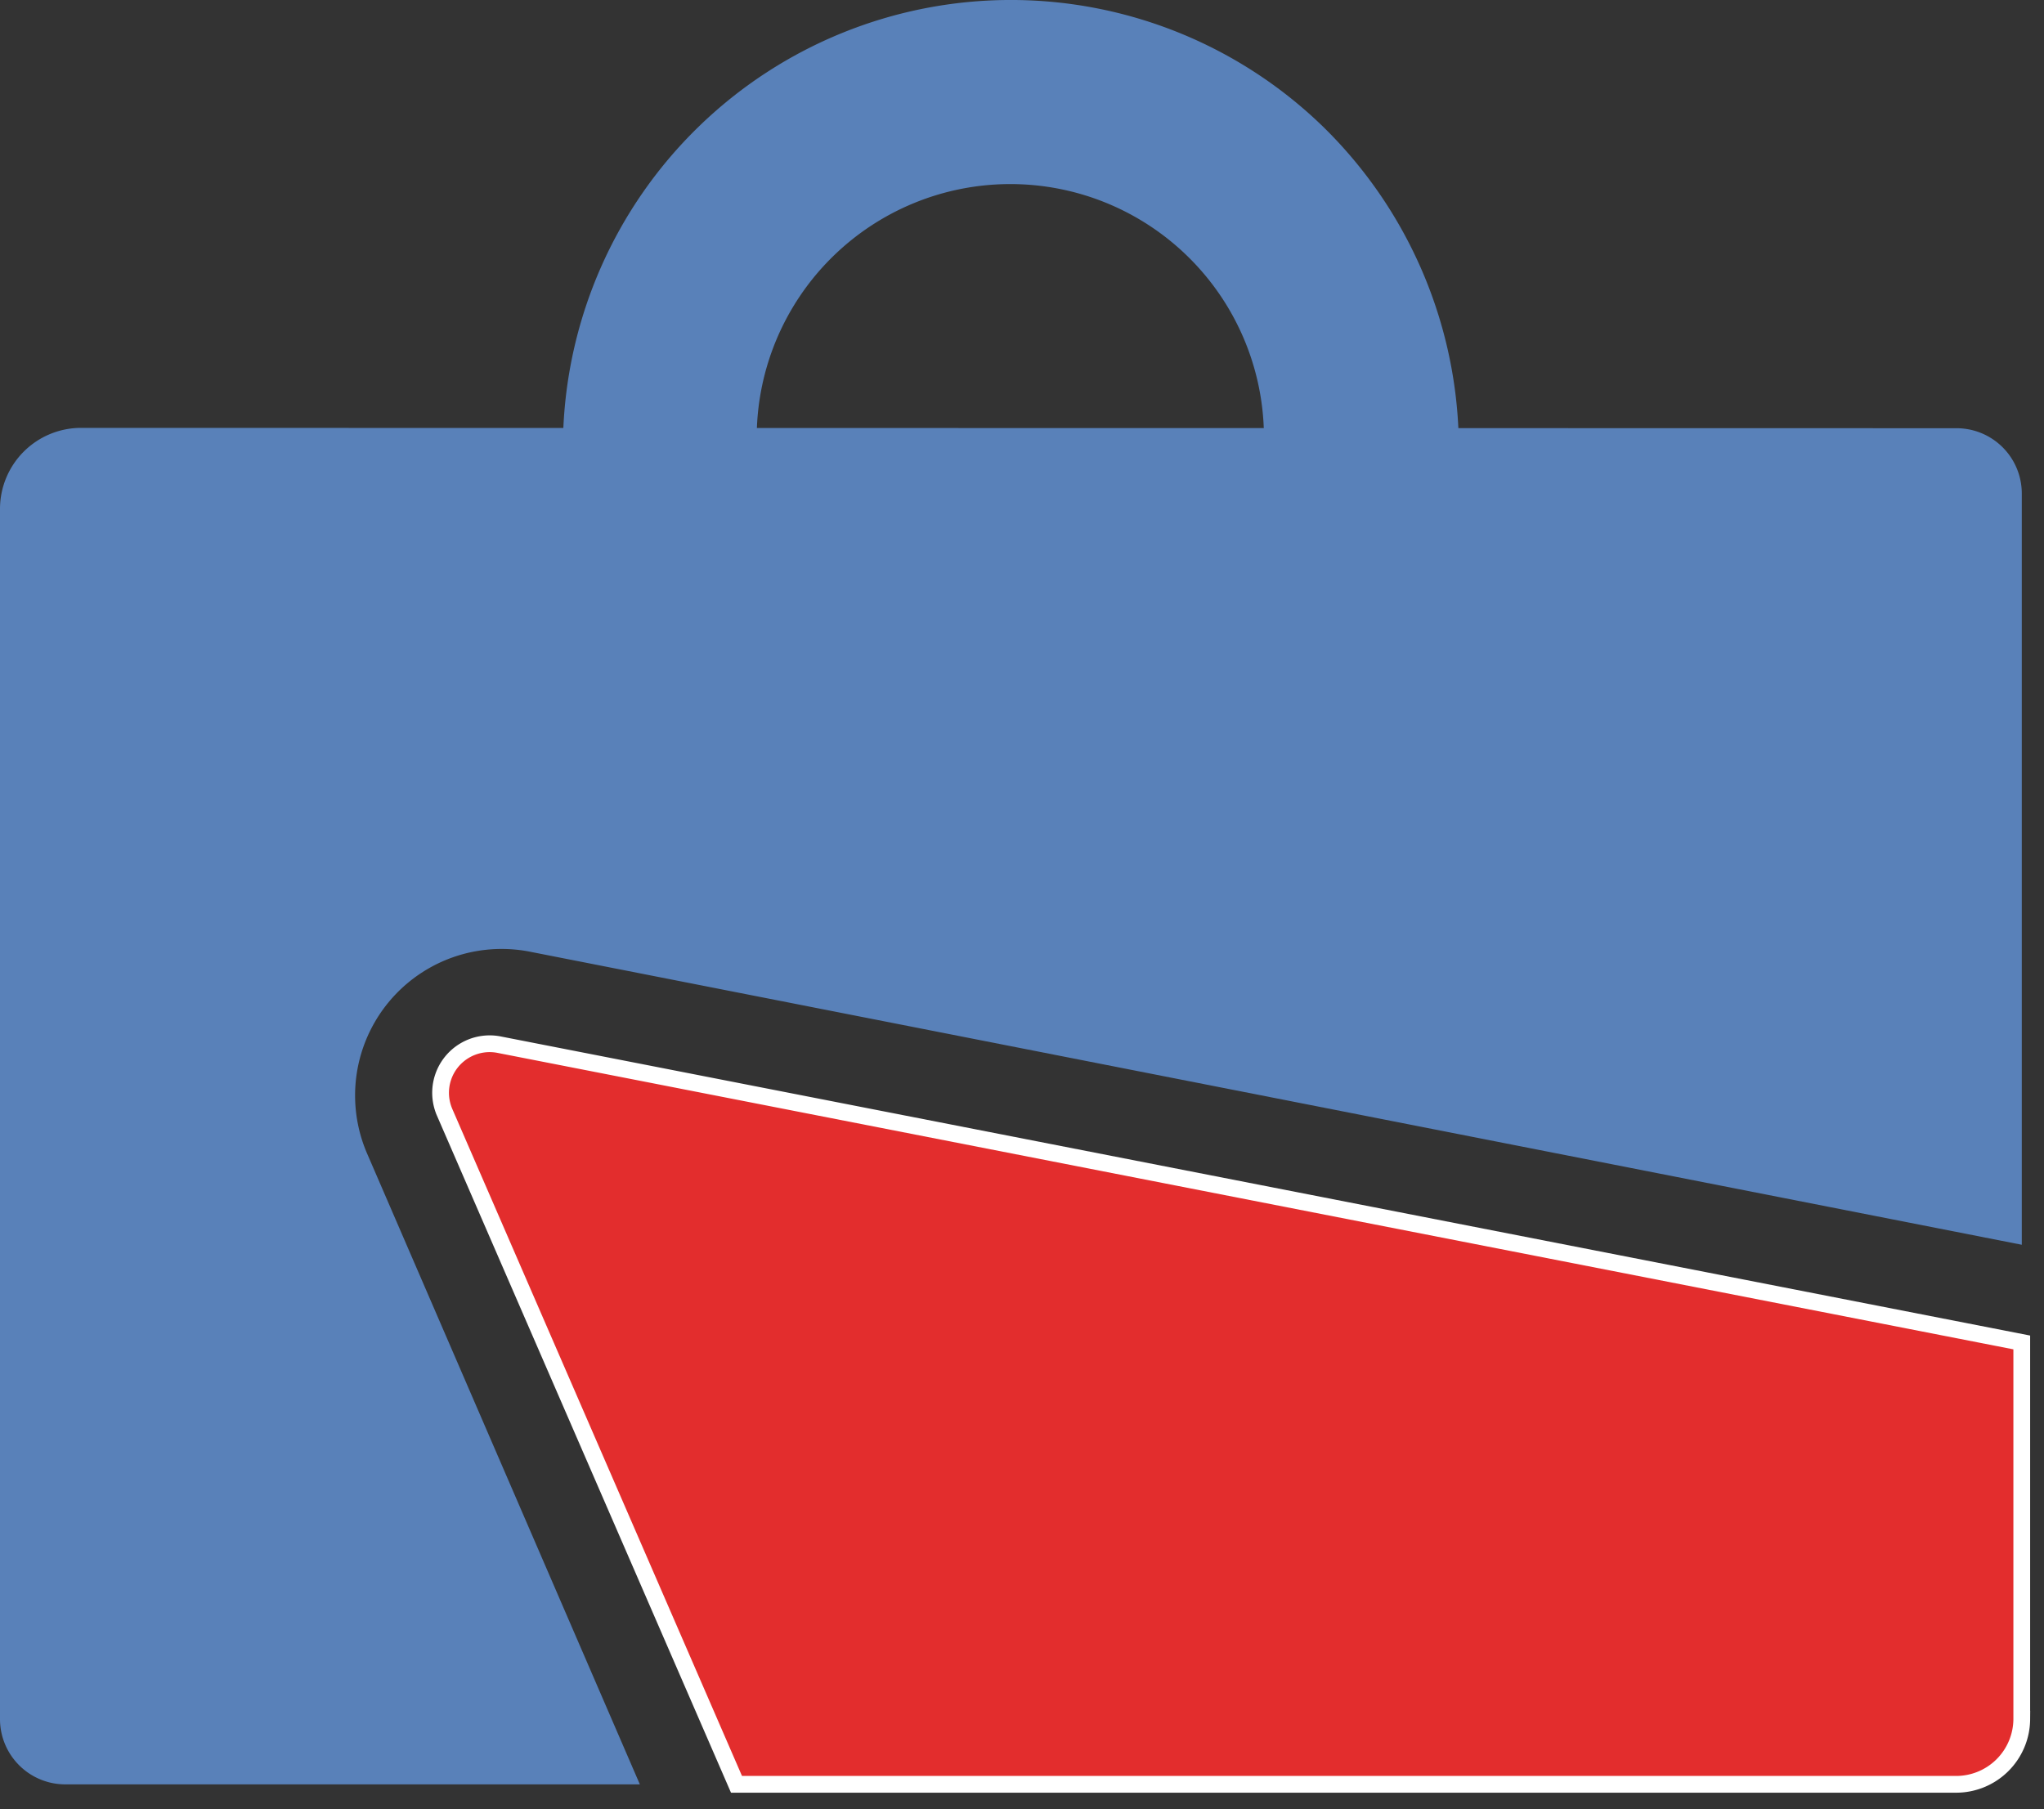
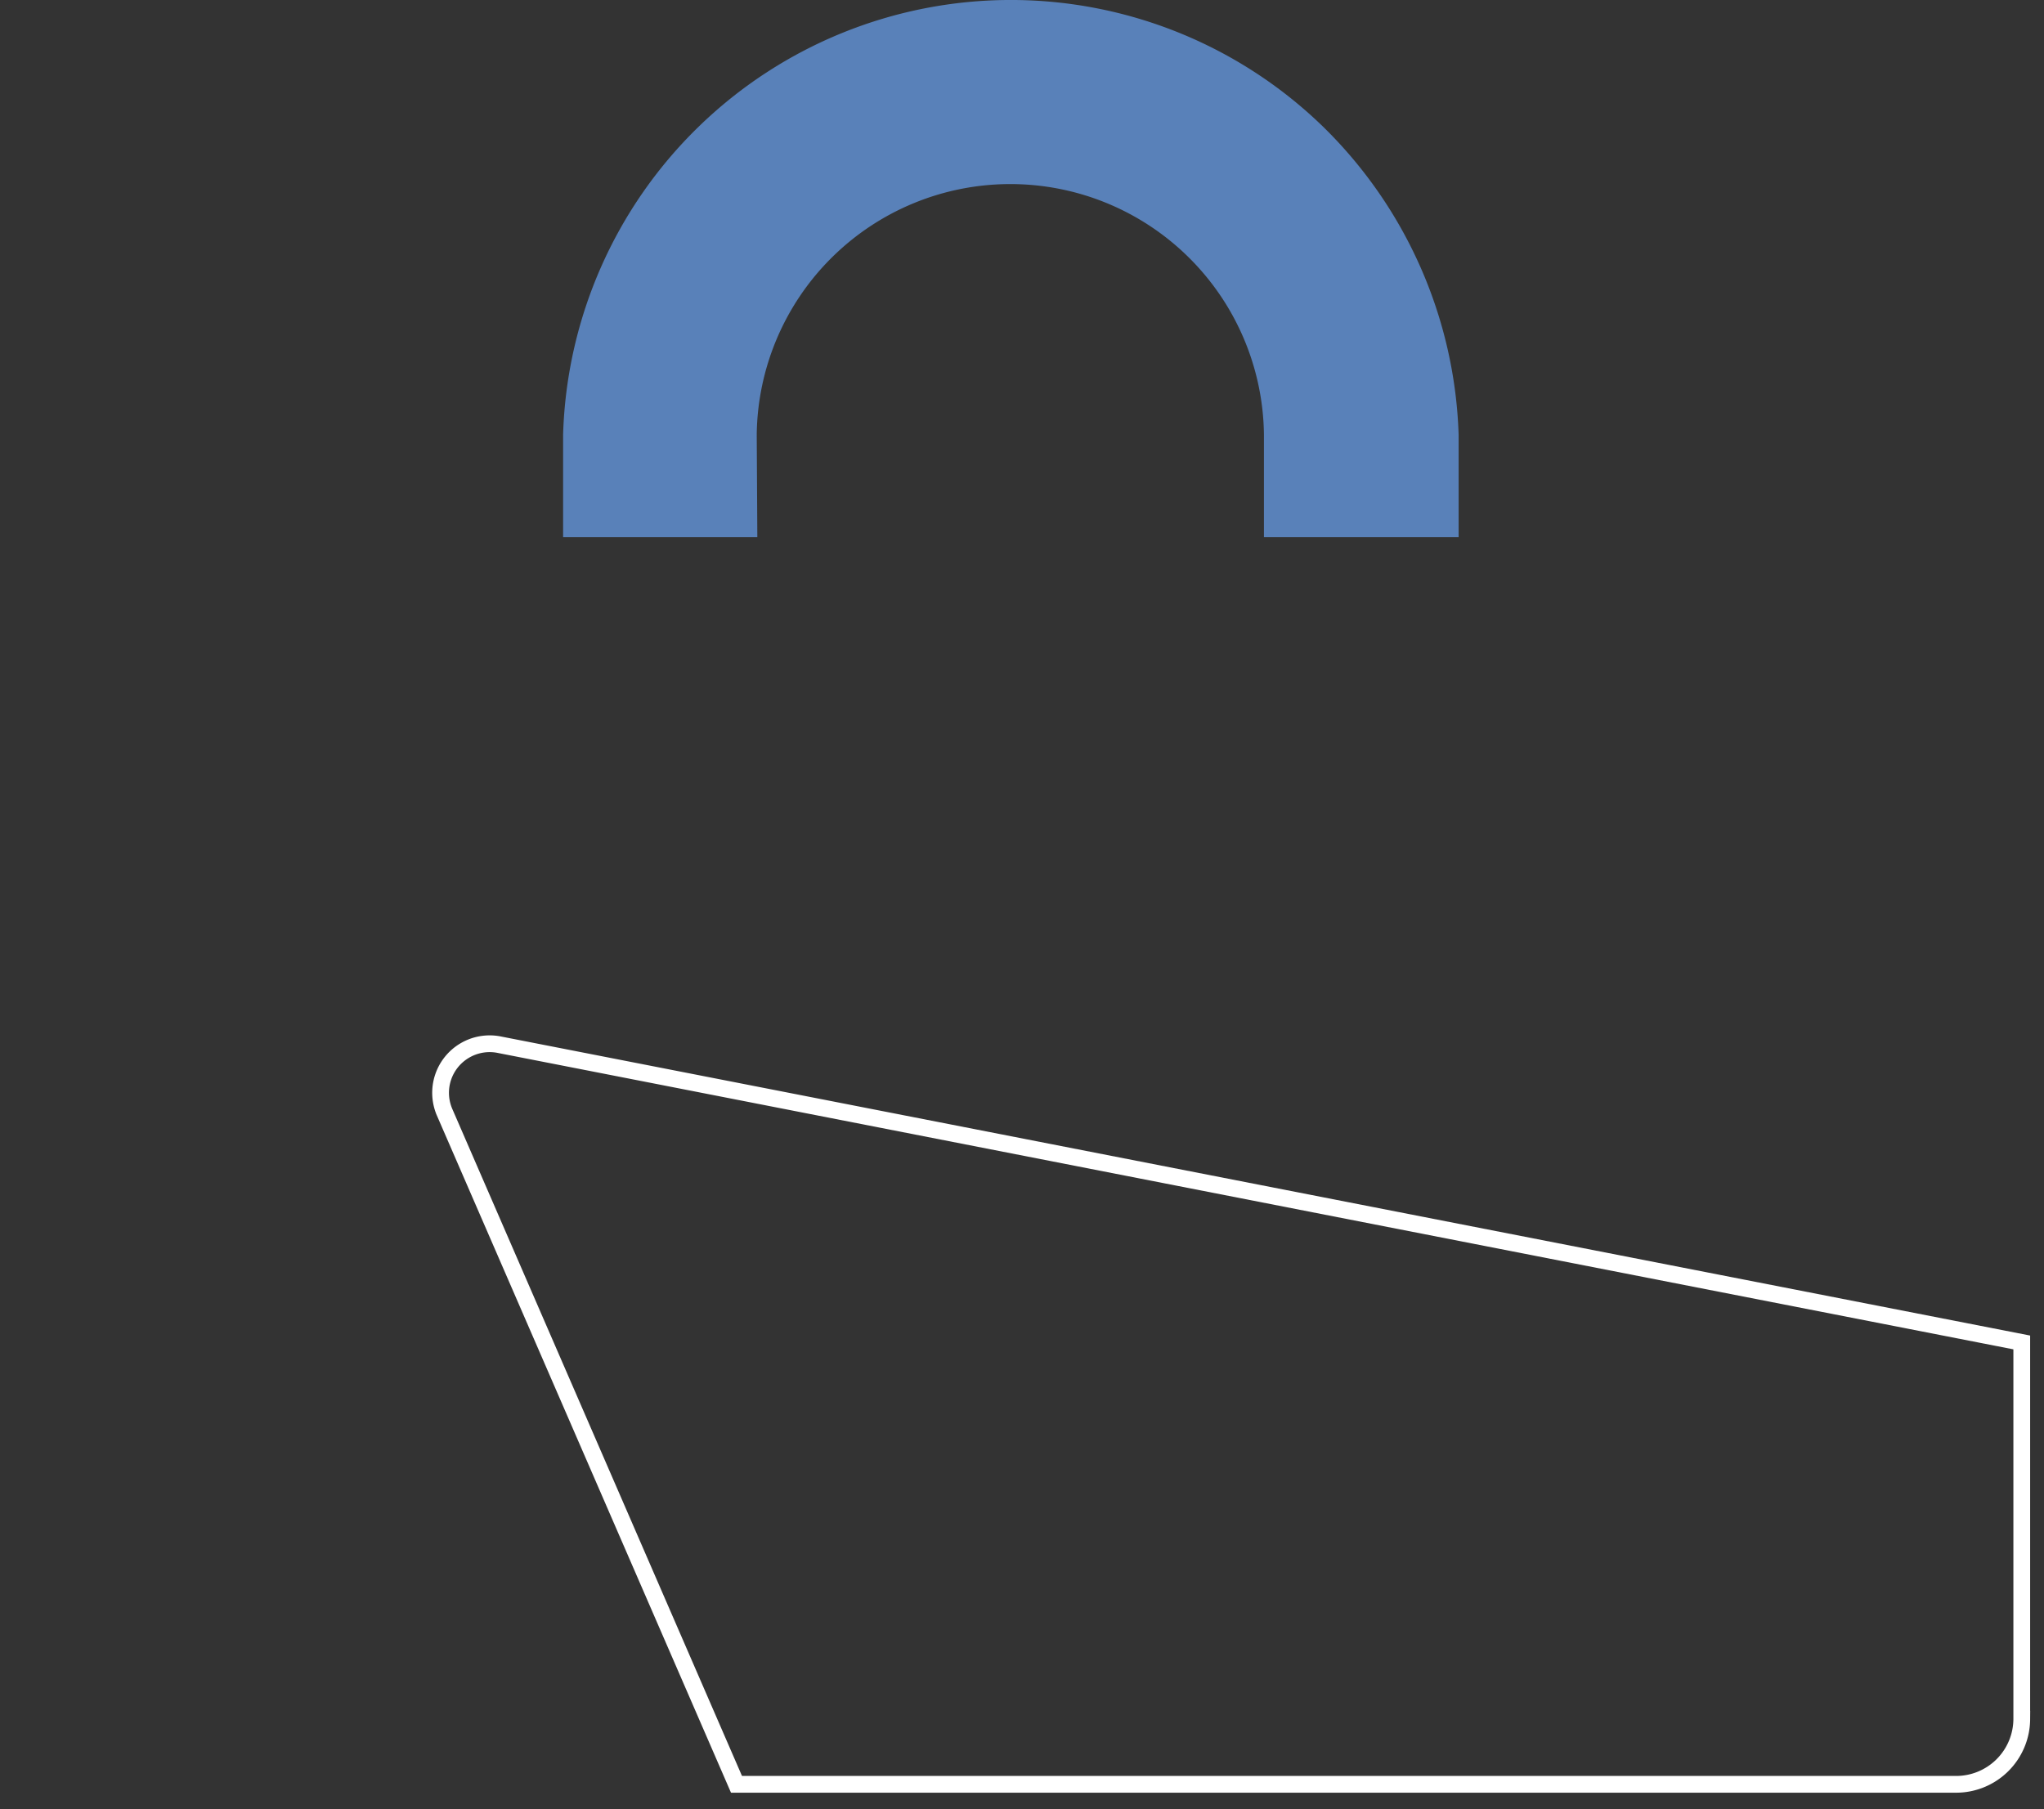
<svg xmlns="http://www.w3.org/2000/svg" fill="none" viewBox="0 0 122 108">
  <rect x="0" y="0" width="122" height="108" fill="#333333" stroke="none" />
-   <path fill="#5981B9" d="m120.674 74.31-88.97-17.48a8.747 8.747 0 0 0-9.814 11.986l16.301 37.708H3.914A3.898 3.898 0 0 1 0 102.648V30.384a4.839 4.839 0 0 1 4.84-4.84l111.92.02a3.895 3.895 0 0 1 3.914 3.875v44.872Z" />
-   <path fill="#E32D2D" d="M120.673 102.632a3.918 3.918 0 0 1-3.947 3.889H43.959l-17.43-40.14a2.929 2.929 0 0 1 3.297-4.009l90.847 17.77v22.49Z" />
  <path stroke="#fff" d="M120.673 102.632a3.918 3.918 0 0 1-3.947 3.889H43.959l-17.43-40.14a2.929 2.929 0 0 1 3.297-4.009l90.847 17.77v22.49Z" />
  <path fill="#5981B9" d="M78.93 7.524a26.737 26.737 0 0 0-45.32 18.421v6.123h11.593l-.036-6.115a15.138 15.138 0 0 1 30.274 0v6.115h11.62V25.96A26.923 26.923 0 0 0 78.93 7.524Z" />
</svg>